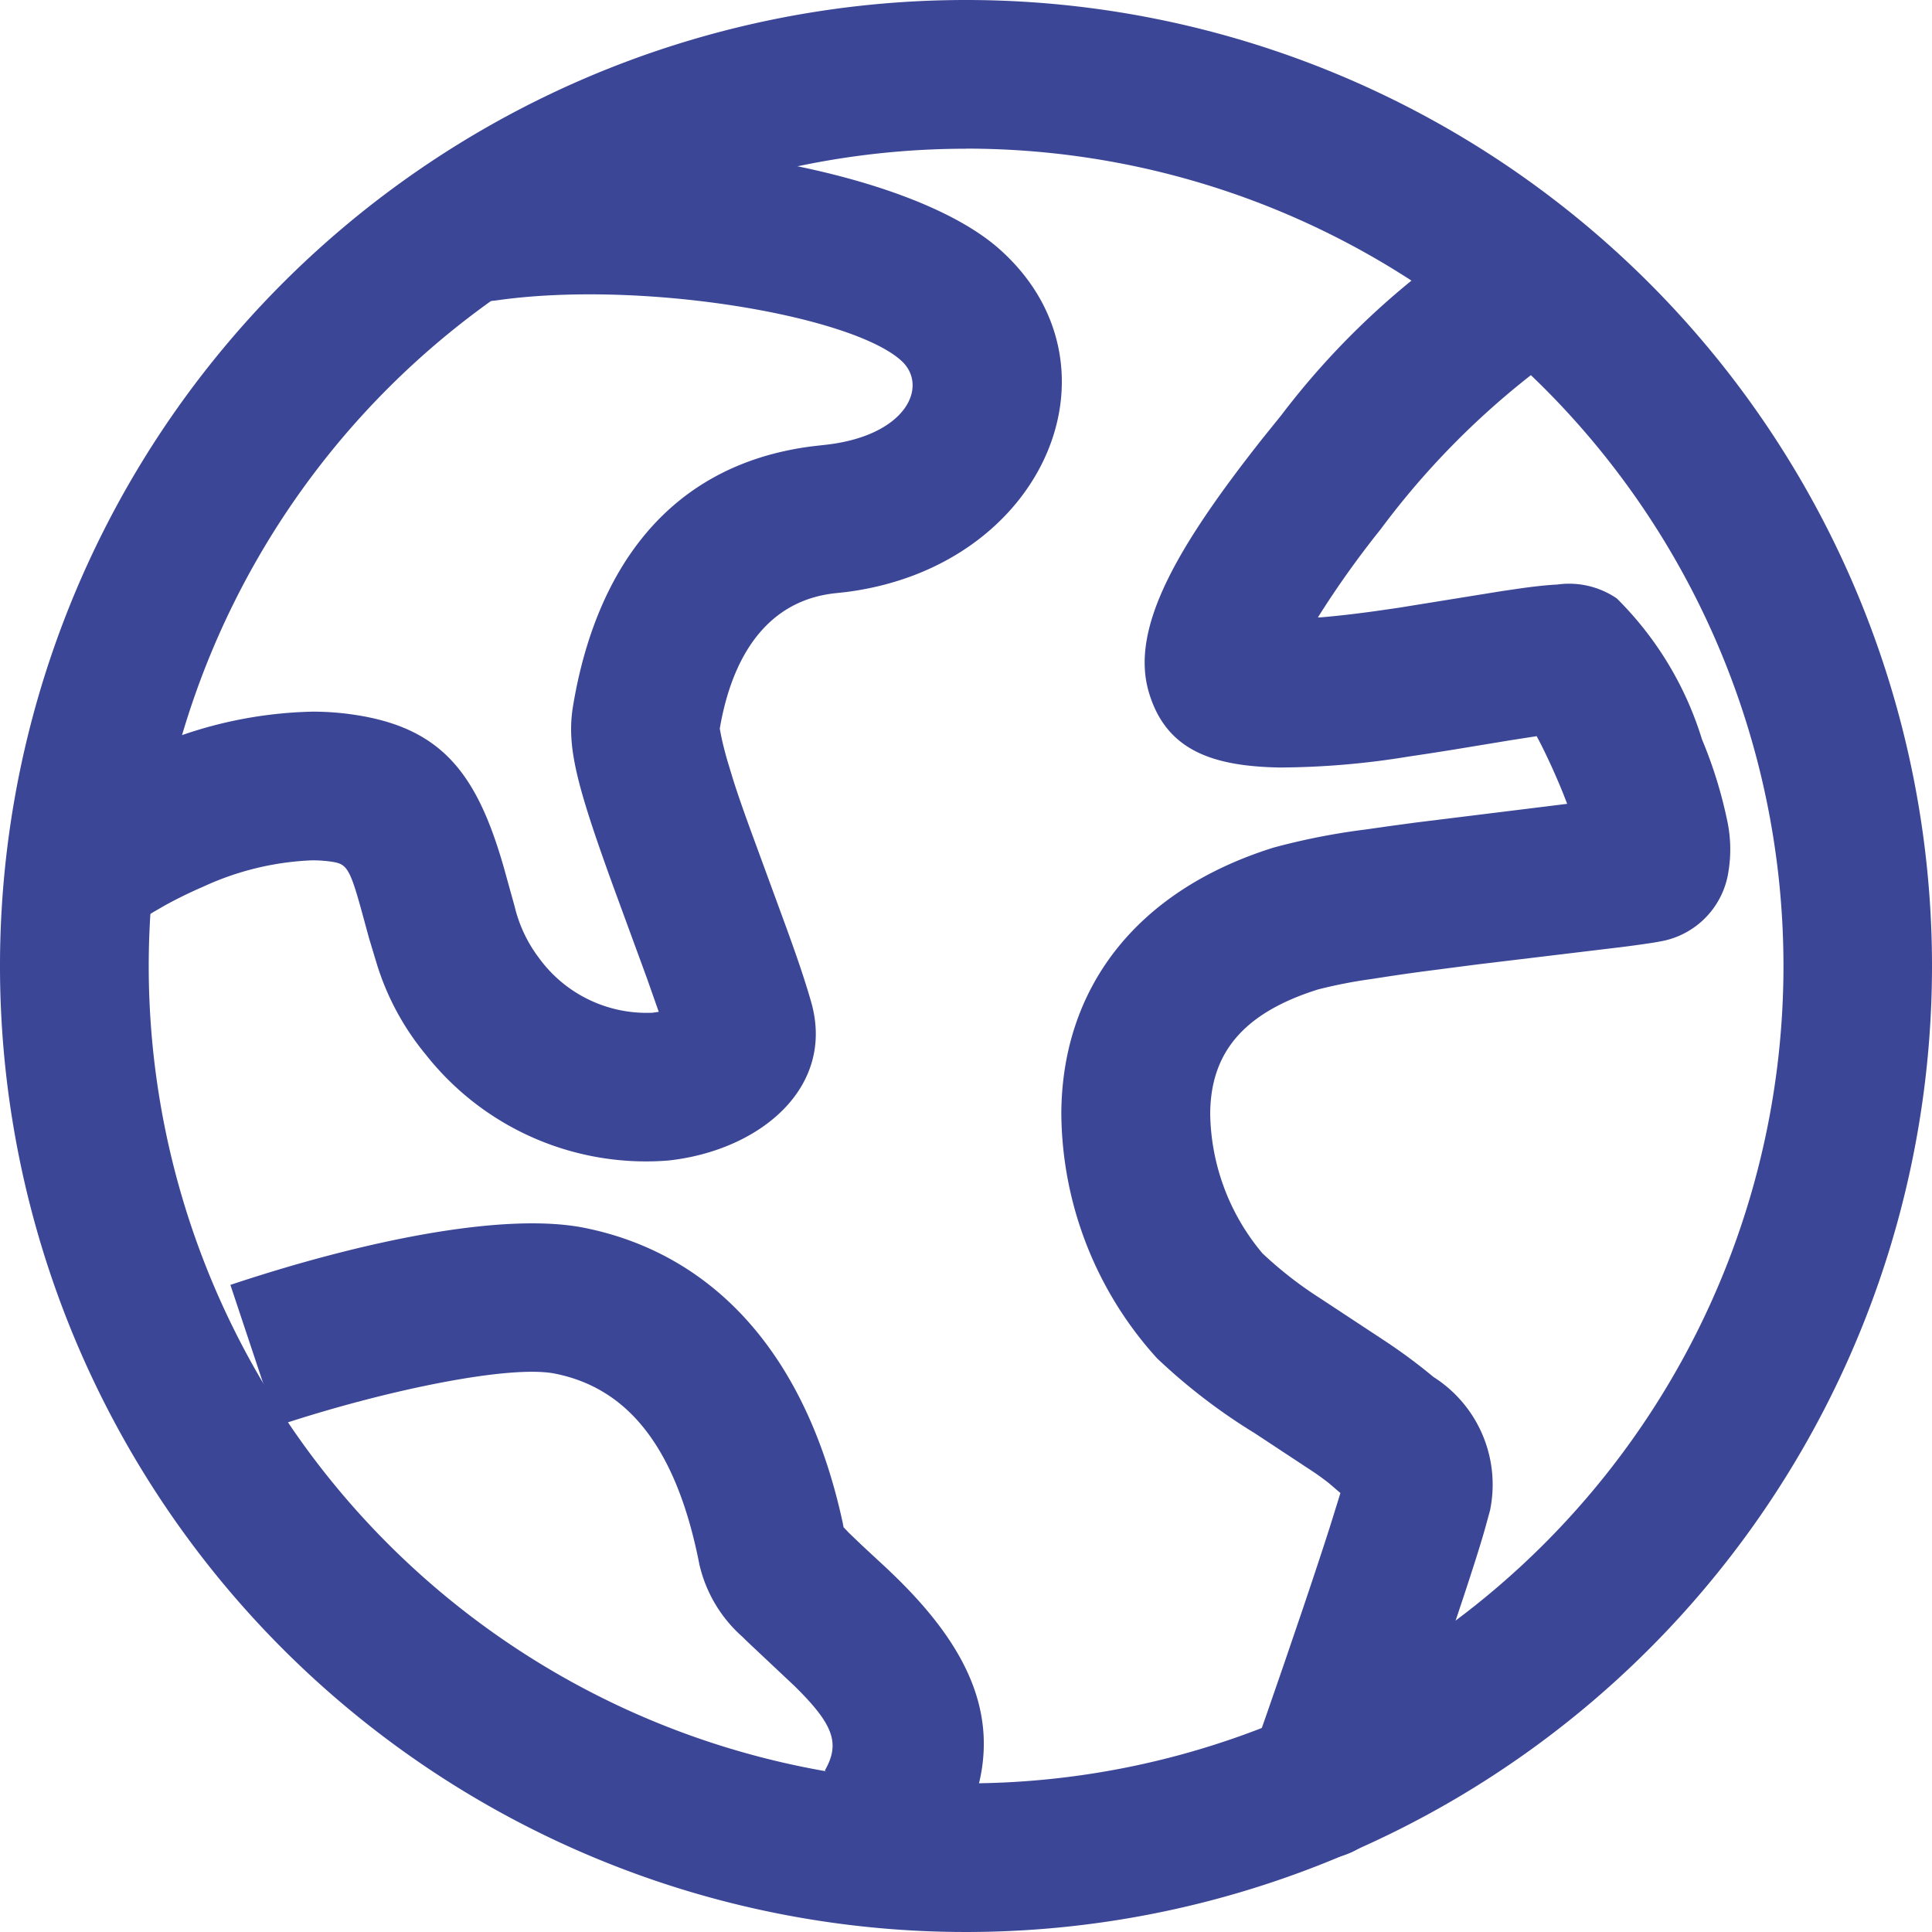
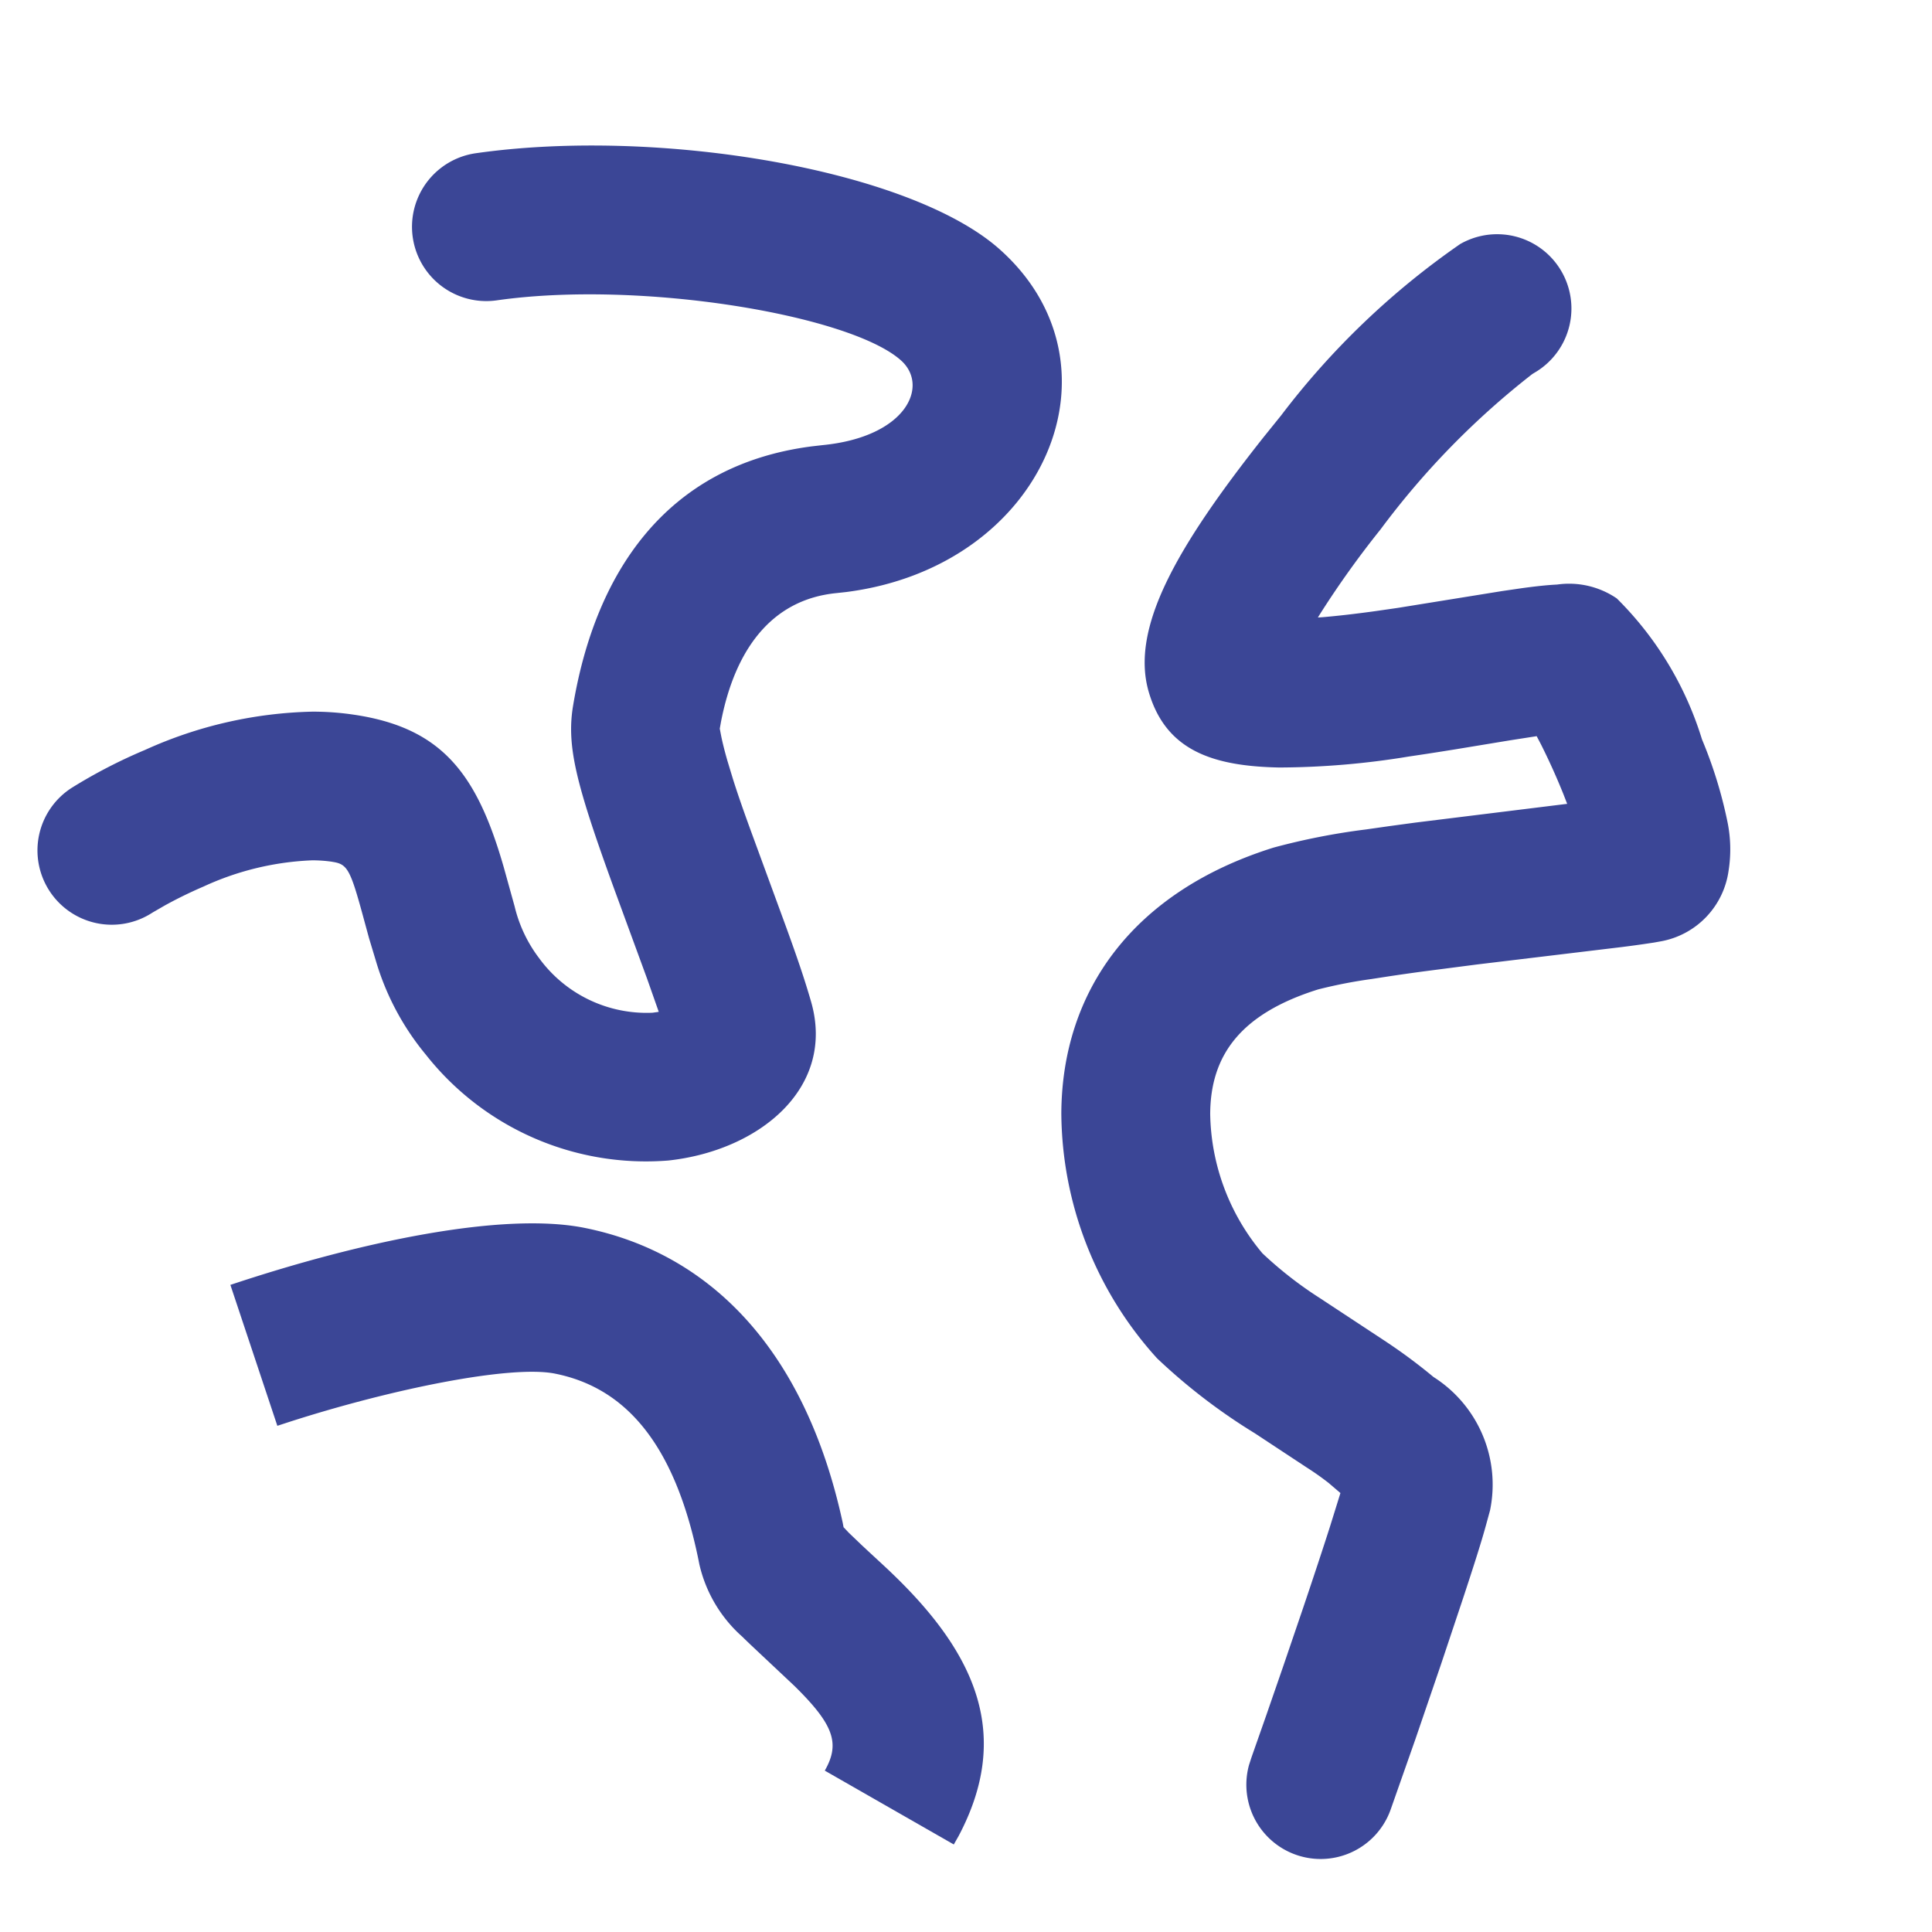
<svg xmlns="http://www.w3.org/2000/svg" width="39.4" height="39.4" viewBox="0 0 39.4 39.4">
  <g id="地球_8_" data-name="地球 (8)" transform="translate(-68.267 -68.267)">
    <path id="路径_8330" data-name="路径 8330" d="M174.182,631.485c2.659-.886,5.555-1.493,7.216-1.162,2.541.509,4.5,2.464,5.268,6.015l.017.09.108.114.261.25c.236.221.542.5.6.559,1.756,1.676,2.457,3.33,1.379,5.371l-.1.176-2.631-1.506c.317-.554.186-.937-.624-1.732l-.883-.83c-.07-.067-.129-.123-.167-.162a2.809,2.809,0,0,1-.883-1.48c-.494-2.526-1.556-3.614-2.944-3.892-.907-.182-3.351.317-5.433.989l-.23.075-.958-2.875Z" transform="translate(-101.213 -537.016)" fill="#3b4696" />
-     <path id="路径_8331" data-name="路径 8331" d="M87.967,68.267a19.7,19.7,0,1,0,19.7,19.7A19.7,19.7,0,0,0,87.967,68.267Zm0,3.031A16.669,16.669,0,1,1,71.3,87.967,16.67,16.67,0,0,1,87.967,71.3Z" fill="#3b4696" />
    <path id="路径_8332" data-name="路径 8332" d="M99.325,146.977c0-.012.005-.012.008,0l.02.105c.027.142.071.322.133.538l.114.376c.1.317.223.67.4,1.152l.691,1.885c.247.682.373,1.059.5,1.495.514,1.764-1.05,3.048-2.91,3.249a5.718,5.718,0,0,1-4.946-2.162,5.375,5.375,0,0,1-1.018-1.915l-.138-.457-.121-.444c-.255-.938-.32-1.061-.6-1.109l-.046-.008a2.8,2.8,0,0,0-.392-.027,5.827,5.827,0,0,0-2.215.534c-.286.123-.553.255-.79.386l-.234.135-.028.017a1.515,1.515,0,0,1-1.641-2.548,10.557,10.557,0,0,1,1.5-.776,8.7,8.7,0,0,1,3.414-.78,5.691,5.691,0,0,1,.816.058c1.828.261,2.539,1.212,3.086,3.121l.22.793a2.832,2.832,0,0,0,.5,1.056,2.713,2.713,0,0,0,2.312,1.112l.1-.014.027-.005-.239-.679-.675-1.841c-.772-2.124-.97-2.9-.833-3.722.444-2.662,1.858-4.9,4.867-5.289l.217-.025c1.728-.168,2.182-1.218,1.6-1.731-1.037-.922-5.305-1.641-8.239-1.222a1.515,1.515,0,1,1-.429-3c3.731-.533,8.852.33,10.682,1.958,2.653,2.359.927,6.475-3.132,6.991l-.192.021c-1.352.132-2.079,1.187-2.358,2.628l-.026.146Zm15.124-9.9a1.515,1.515,0,0,1,1.553,2.6l-.1.061a16.428,16.428,0,0,0-3.094,3.167,19.276,19.276,0,0,0-1.227,1.714l-.052.084.092-.006q.472-.04,1.08-.124l.458-.066,2.132-.344.377-.055c.3-.042.536-.067.74-.077a1.727,1.727,0,0,1,1.217.283,6.89,6.89,0,0,1,1.737,2.874,9.067,9.067,0,0,1,.519,1.678,2.787,2.787,0,0,1,.023,1.005,1.7,1.7,0,0,1-1.359,1.432l-.161.029q-.429.066-.86.116l-2.751.331-1.11.144q-.377.051-.7.1l-.343.053a9.833,9.833,0,0,0-1.087.212c-1.578.495-2.194,1.34-2.2,2.539a4.522,4.522,0,0,0,1.065,2.842,7.9,7.9,0,0,0,1.163.908l1.265.833.089.059a11.121,11.121,0,0,1,.971.722,2.6,2.6,0,0,1,1.154,2.72l-.086.314c-.1.363-.261.864-.468,1.491l-.448,1.341-.519,1.517-.5,1.422a1.515,1.515,0,0,1-2.894-.893l.051-.157.3-.854.351-1.015.4-1.173c.219-.649.406-1.214.552-1.671l.21-.675-.241-.206q-.215-.168-.445-.314l-1.054-.695a12.007,12.007,0,0,1-2-1.533,7.5,7.5,0,0,1-1.952-5c.014-2.508,1.481-4.522,4.326-5.414a13.736,13.736,0,0,1,1.889-.371l.477-.068.524-.071,3.1-.383-.073-.188q-.21-.524-.463-1.028l-.086-.164-.533.083-1.129.186c-.267.043-.5.08-.73.114l-.221.033a16.511,16.511,0,0,1-2.637.223c-1.358-.027-2.309-.346-2.66-1.537-.38-1.293.546-2.932,2.341-5.2l.359-.445a16.036,16.036,0,0,1,3.66-3.5Z" transform="translate(-16.386 -63.843)" fill="#3b4696" />
  </g>
</svg>